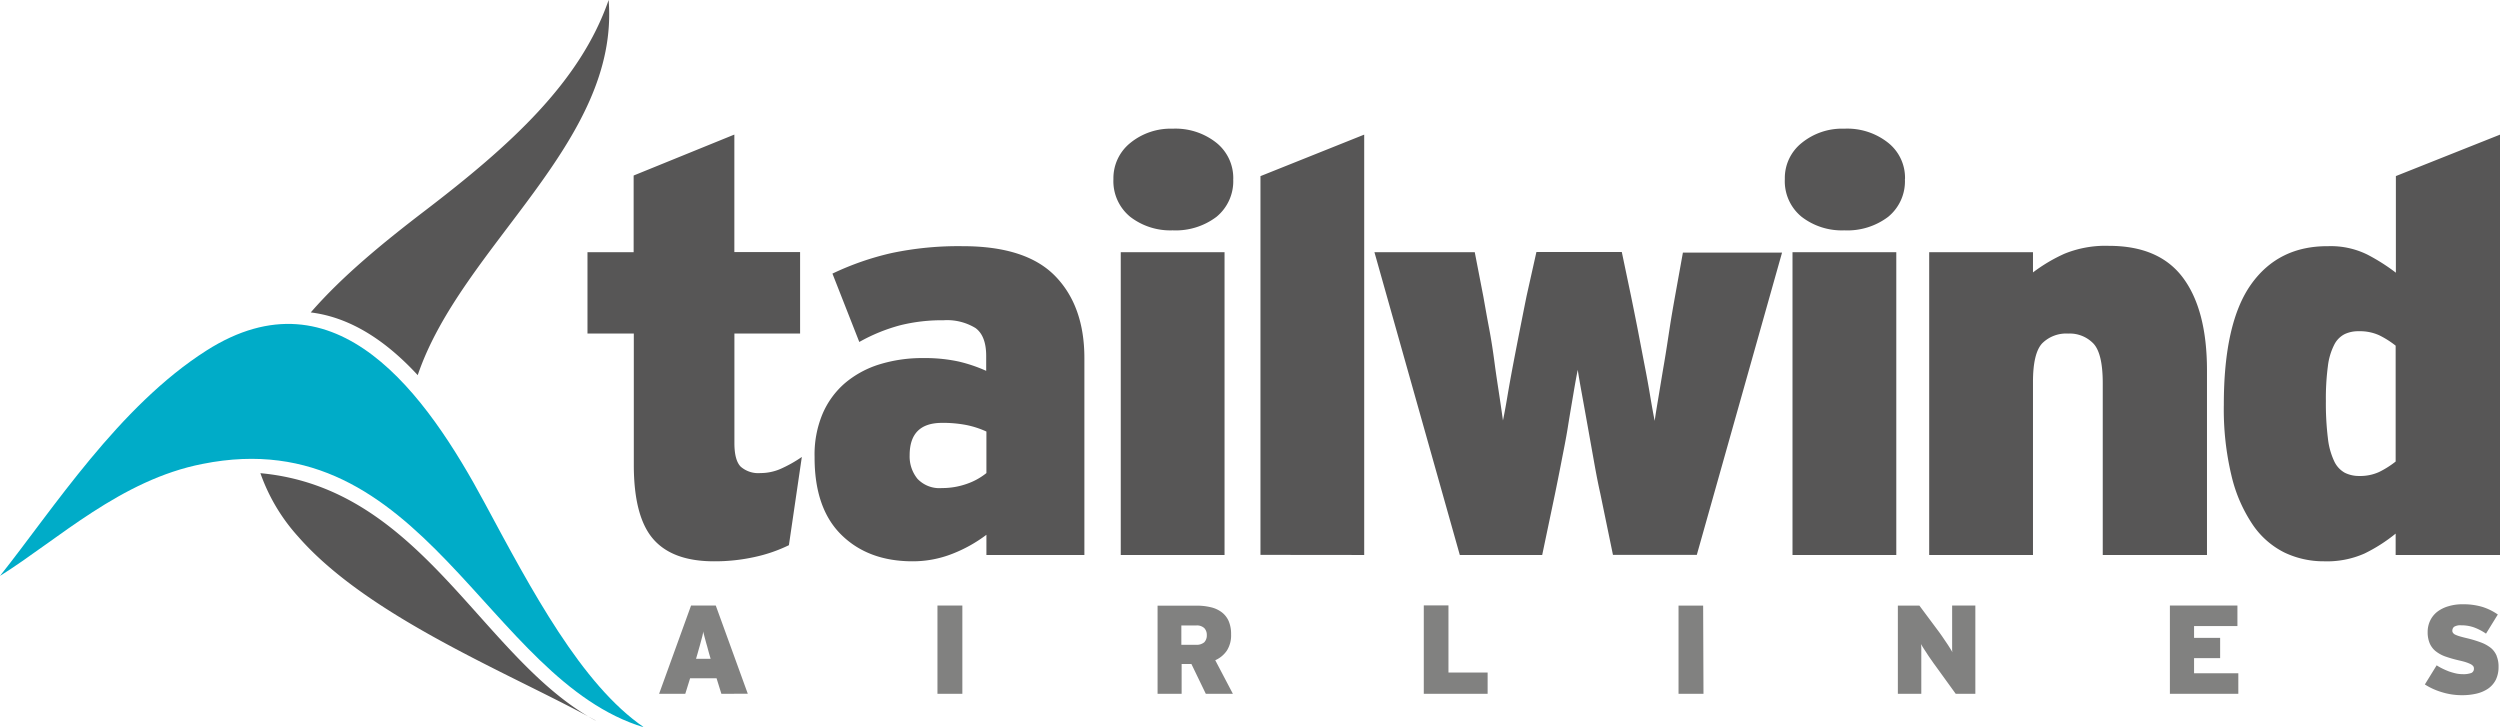
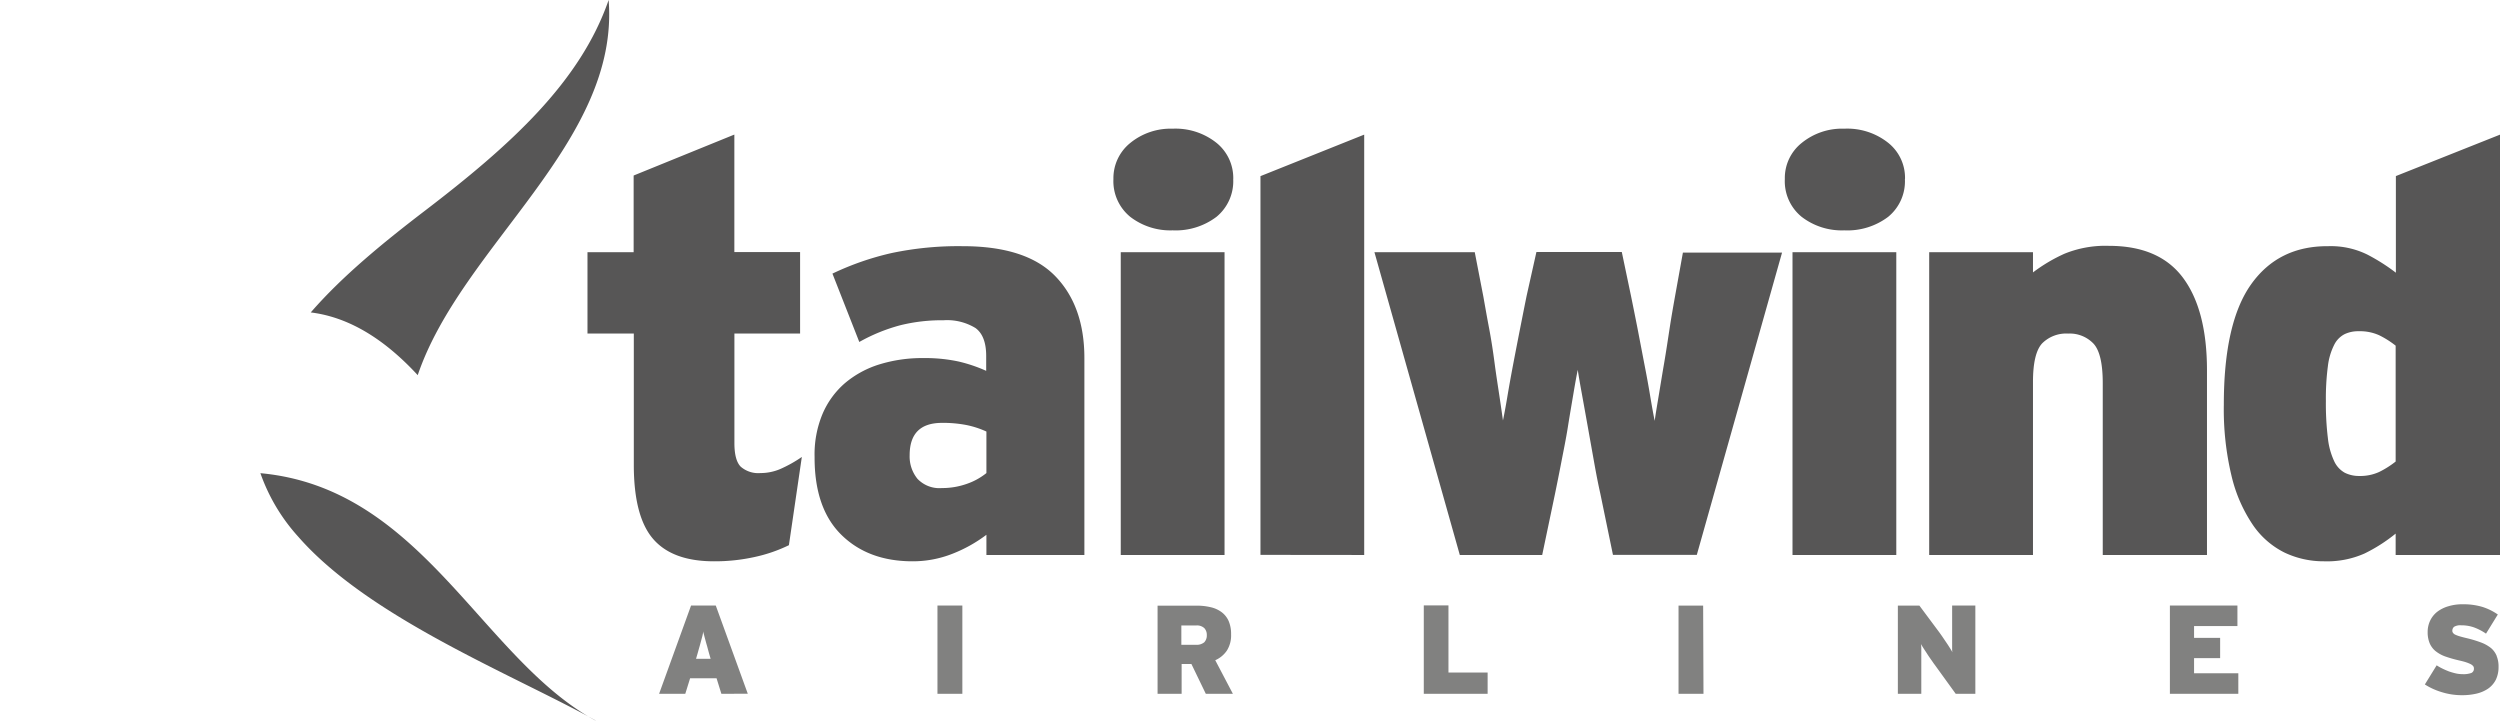
<svg xmlns="http://www.w3.org/2000/svg" viewBox="0 0 446.82 129.91">
-   <path d="m0 102.93c9.49-11.93 21.23-30.31 36.92-40.29 23.21-14.76 39.3 7.86 49.76 27.36 8.29 15.41 17.25 32.38 28.43 40-28.19-8.48-39.37-55-78.89-47.09-14.62 2.84-25.86 13.53-36.22 20.02" fill="#00acc8" />
  <path d="m428.17 61.78a16.35 16.35 0 0 0 -2.94-1.86 8.38 8.38 0 0 0 -3.66-.72 5.67 5.67 0 0 0 -2.52.52 4.27 4.27 0 0 0 -1.86 1.9 11.36 11.36 0 0 0 -1.13 3.81 44 44 0 0 0 -.36 6.24 50.61 50.61 0 0 0 .36 6.65 12.91 12.91 0 0 0 1.13 4.12 4.52 4.52 0 0 0 1.9 2.06 5.7 5.7 0 0 0 2.59.57 8.12 8.12 0 0 0 3.55-.72 16.35 16.35 0 0 0 2.94-1.86zm0 37.41v-3.82a28.75 28.75 0 0 1 -5.57 3.56 16.49 16.49 0 0 1 -7.21 1.39 16.21 16.21 0 0 1 -7.06-1.55 14.85 14.85 0 0 1 -5.67-4.94 26.45 26.45 0 0 1 -3.81-8.72 51 51 0 0 1 -1.39-12.82q0-14.63 4.89-21.49t13.76-6.8a14.77 14.77 0 0 1 7 1.5 34.48 34.48 0 0 1 5.1 3.24v-17.27l18.65-7.42v75.14zm-52.35 0v-30.71q0-5.27-1.65-7.06a5.86 5.86 0 0 0 -4.54-1.8 6.07 6.07 0 0 0 -4.63 1.74q-1.65 1.76-1.65 6.91v30.92h-18.55v-54.11h18.55v3.61a28.91 28.91 0 0 1 5.65-3.35 19.36 19.36 0 0 1 7.93-1.4q9 0 13.25 5.73t4.27 16.44v33.08zm-55.45-54.11h18.55v54.11h-18.55zm20.09-13.08a8.2 8.2 0 0 1 -3 6.76 12.07 12.07 0 0 1 -7.84 2.41 11.74 11.74 0 0 1 -7.62-2.42 8.2 8.2 0 0 1 -3-6.75 8 8 0 0 1 3-6.44 11.43 11.43 0 0 1 7.64-2.56 11.74 11.74 0 0 1 7.84 2.53 8 8 0 0 1 3 6.44m-37.2 67.2h-15l-2.27-11q-.51-2.26-1.08-5.46l-1.14-6.39q-.57-3.19-1.08-6c-.34-1.85-.58-3.26-.72-4.22-.21 1-.46 2.37-.77 4.22s-.66 3.85-1 6-.78 4.26-1.19 6.39-.79 4-1.13 5.66l-2.27 10.83h-14.72l-15.26-54.12h17.93l1.55 8c.28 1.58.6 3.42 1 5.52s.72 4.2 1 6.33.6 4.12.88 6 .48 3.26.61 4.22c.21-1 .47-2.37.78-4.22s.67-3.85 1.08-6 .82-4.26 1.24-6.39.79-4 1.13-5.67l1.75-7.83h15.26l1.64 7.83c.34 1.66.72 3.54 1.14 5.67l1.24 6.46q.63 3.19 1.09 6c.31 1.85.57 3.26.77 4.22.13-1 .36-2.37.67-4.22s.63-3.85 1-6 .68-4.24 1-6.33.65-3.94.93-5.52l1.44-8h17.72l-15.24 54.04zm-78 0v-67.69l18.54-7.42v75.13zm-24.97-54.09h18.55v54.11h-18.55zm20.1-13.08a8.23 8.23 0 0 1 -3 6.76 12.08 12.08 0 0 1 -7.83 2.41 11.73 11.73 0 0 1 -7.58-2.42 8.23 8.23 0 0 1 -3-6.75 8.08 8.08 0 0 1 3-6.44 11.42 11.42 0 0 1 7.59-2.56 11.75 11.75 0 0 1 7.83 2.53 8.08 8.08 0 0 1 3 6.44m-44.12 45.16a16.35 16.35 0 0 0 -3.4-1.13 21.66 21.66 0 0 0 -4.54-.42q-5.78 0-5.78 5.78a6.32 6.32 0 0 0 1.4 4.22 5.41 5.41 0 0 0 4.38 1.65 13.16 13.16 0 0 0 4.49-.77 11.51 11.51 0 0 0 3.45-1.91zm0 22.06v-3.61a25.28 25.28 0 0 1 -6.09 3.4 19.23 19.23 0 0 1 -7.11 1.34q-7.92 0-12.73-4.74t-4.78-13.91a18.75 18.75 0 0 1 1.41-7.67 15.1 15.1 0 0 1 4-5.51 17.58 17.58 0 0 1 6.13-3.35 25.86 25.86 0 0 1 7.9-1.14 28.17 28.17 0 0 1 6.33.62 27.13 27.13 0 0 1 4.9 1.66v-2.65c0-2.41-.64-4.07-1.91-5a9.74 9.74 0 0 0 -5.72-1.39 30.93 30.93 0 0 0 -7.68.88 31.33 31.33 0 0 0 -7.37 3l-4.8-12.22a50.47 50.47 0 0 1 10.56-3.67 57.77 57.77 0 0 1 12.73-1.23q11.34 0 16.54 5.36t5.2 14.64v35.19zm-35.3-1.75a26.79 26.79 0 0 1 -6.08 2.1 32.74 32.74 0 0 1 -7.32.78q-7.42 0-10.87-4t-3.45-13.24v-23.47h-8.28v-14.53h8.25v-13.71l18-7.32v21h11.75v14.56h-11.74v19.58c0 2.07.38 3.47 1.14 4.23a4.78 4.78 0 0 0 3.5 1.13 9 9 0 0 0 3.55-.72 23.41 23.41 0 0 0 3.86-2.16zm-34.54 31.33c-14.91-8.26-40.46-18.34-53.14-32.83a33.28 33.28 0 0 1 -6.78-11.37c28.95 2.67 39.47 33.1 59.87 44.2m-50.87-72.93c5.72-6.59 13.19-12.66 20.37-18.15 15.3-11.69 27.8-23.01 32.87-37.69 2 25.44-26.28 43.91-34.12 67.05-5.54-6-11.88-10.32-19.12-11.21" fill="#575656" />
  <path d="m446.23 117.24a3.65 3.65 0 0 0 -1-1.4 6.44 6.44 0 0 0 -1.77-1 21.06 21.06 0 0 0 -2.57-.78q-.77-.18-1.26-.33a5.22 5.22 0 0 1 -.79-.29 1 1 0 0 1 -.41-.32.59.59 0 0 1 -.13-.39.92.92 0 0 1 .31-.7 2.19 2.19 0 0 1 1.31-.27 6.72 6.72 0 0 1 2.27.38 9.67 9.67 0 0 1 2.13 1.11l2.11-3.42a10.14 10.14 0 0 0 -2.76-1.36 11.91 11.91 0 0 0 -3.52-.47 8.53 8.53 0 0 0 -2.57.36 6.05 6.05 0 0 0 -2 1 4.45 4.45 0 0 0 -1.25 1.58 4.71 4.71 0 0 0 -.44 2 5.12 5.12 0 0 0 .35 2 3.71 3.71 0 0 0 1 1.38 6 6 0 0 0 1.77 1 22.4 22.4 0 0 0 2.47.71c.53.12 1 .24 1.31.35a5.85 5.85 0 0 1 .82.34 1.47 1.47 0 0 1 .43.35.73.73 0 0 1 .12.41.82.82 0 0 1 -.44.79 4.14 4.14 0 0 1 -1.61.22 5.58 5.58 0 0 1 -1.17-.13 11.75 11.75 0 0 1 -1.25-.36c-.41-.16-.81-.33-1.19-.52a8.46 8.46 0 0 1 -1-.57l-2.11 3.42a11.76 11.76 0 0 0 3 1.37 12.06 12.06 0 0 0 3.66.55 11.15 11.15 0 0 0 2.61-.29 6.16 6.16 0 0 0 2.06-.9 4.33 4.33 0 0 0 1.36-1.58 5.19 5.19 0 0 0 .48-2.32 4.86 4.86 0 0 0 -.34-1.91m-46.17 6.75v-3.67h-7.91v-2.7h4.66v-3.63h-4.66v-2.1h7.75v-3.67h-12.07v15.77zm-47 0v-15.77h-4.15v5.38 1.18s0 .74 0 1.06 0 .58.07.76c-.09-.17-.23-.41-.43-.73s-.41-.65-.65-1l-.73-1.08c-.25-.36-.46-.66-.64-.9l-3.47-4.66h-3.85v15.76h4.19v-5.9c0-.4 0-.8 0-1.18s0-.74 0-1.06a4.47 4.47 0 0 0 -.07-.76c.1.18.26.43.46.75s.43.65.65 1 .47.71.72 1.06.44.65.63.89l3.76 5.2zm-48.65-15.76h-4.4v15.76h4.46zm-38.52 15.76v-3.8h-7v-12h-4.41v15.8zm-50.64-9.21a2.12 2.12 0 0 1 -1.53.45h-2.57v-3.45h2.64a1.91 1.91 0 0 1 1.47.48 1.74 1.74 0 0 1 .44 1.22 1.77 1.77 0 0 1 -.45 1.3m5.11 9.21-3.15-6a4.91 4.91 0 0 0 2.07-1.71 5.07 5.07 0 0 0 .76-2.91 5.8 5.8 0 0 0 -.43-2.37 4 4 0 0 0 -1.25-1.59 5.14 5.14 0 0 0 -1.95-.89 10.37 10.37 0 0 0 -2.51-.28h-7v15.75h4.3v-5.32h1.75l2.57 5.32zm-48.35-15.77h-4.45v15.77h4.45zm-45 9.52h-2.6l.29-1c.14-.5.26-.94.37-1.31l.27-1c.08-.3.16-.58.22-.83s.11-.52.15-.79c0 .27.1.52.16.77s.14.53.22.83.17.64.28 1l.36 1.33.29 1zm6.65 6.24-5.72-15.76h-4.42l-5.71 15.77h4.68l.86-2.77h4.73l.86 2.77z" fill="#818180" />
</svg>